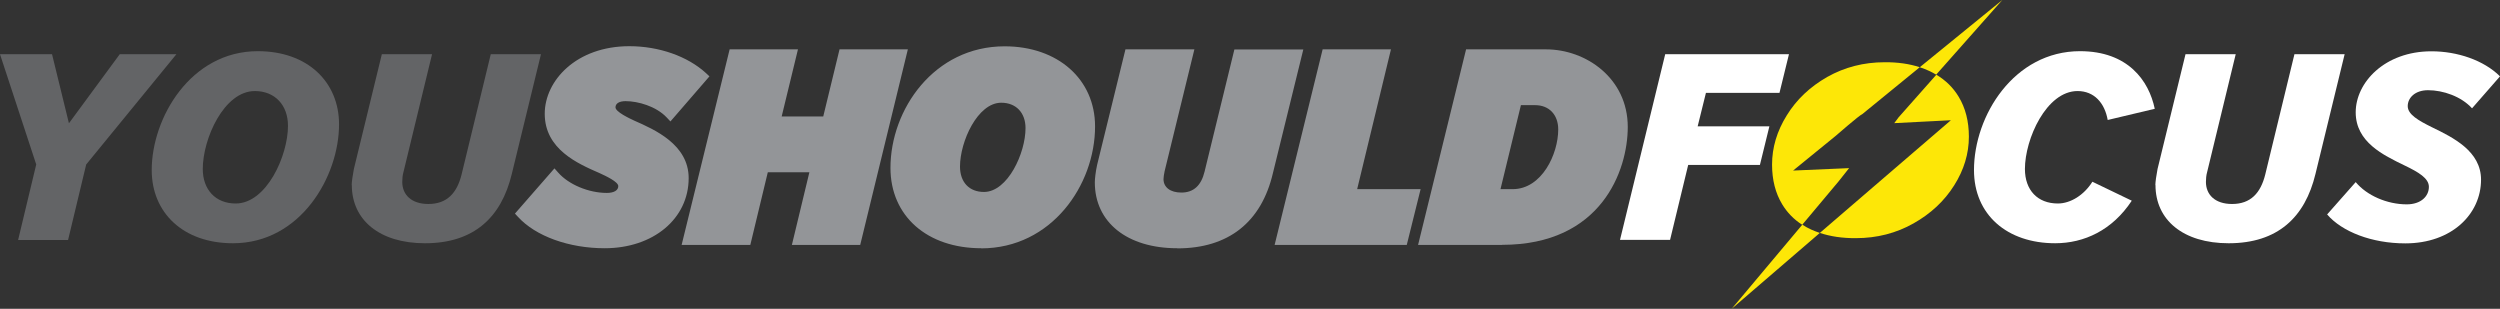
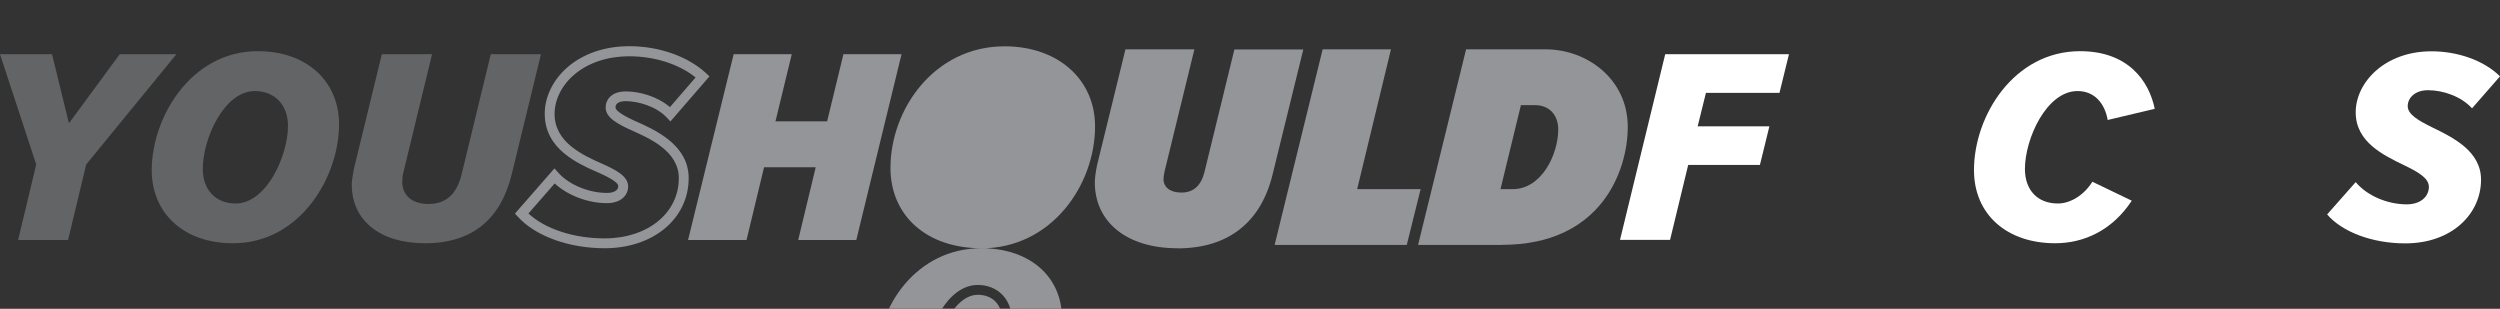
<svg xmlns="http://www.w3.org/2000/svg" id="Layer_1" viewBox="0 0 205.65 25.4">
  <rect x="0" y="0" width="205.65" height="25.4" fill="#333333" stroke="none" />
  <defs>
    <style>.cls-1{fill:#fff;}.cls-2{fill:#939598;}.cls-3{fill:#636466;}.cls-4{fill:#fde707;}</style>
  </defs>
  <path class="cls-3" d="m1.49,19.74l1.49-6.21L0,4.46h4.28l1.39,5.68,4.18-5.68h4.66l-7.42,9.07-1.49,6.21H1.49Z" />
  <path class="cls-3" d="m21.21,4.21c4.08,0,6.68,2.52,6.68,6.02,0,4.28-3.16,9.78-8.73,9.78-4.08,0-6.68-2.5-6.68-6.02,0-4.28,3.19-9.78,8.73-9.78Zm-.25,3.28c-2.53,0-4.28,3.92-4.28,6.41,0,1.69,1.04,2.84,2.71,2.84,2.53,0,4.3-3.92,4.3-6.39,0-1.69-1.06-2.86-2.73-2.86Z" />
  <path class="cls-3" d="m28.93,15.23c0-.25.08-.82.18-1.33l2.3-9.44h4.13l-2.35,9.69c-.08.27-.1.6-.1.82,0,1.03.73,1.81,2.15,1.81,1.52,0,2.35-.89,2.73-2.43l2.4-9.89h4.13l-2.4,9.85c-.86,3.57-3.11,5.7-7.14,5.7-3.75,0-6.02-1.92-6.02-4.79Z" />
-   <path class="cls-2" d="m45.61,14.47c.94,1.08,2.68,1.81,4.3,1.81.89,0,1.34-.44,1.34-.96s-.73-.96-1.77-1.44c-1.8-.78-4.28-1.88-4.28-4.51,0-2.5,2.43-5.15,6.56-5.15,2.23,0,4.53.73,6.02,2.11l-2.66,3.07c-.91-.96-2.46-1.47-3.67-1.47-.86,0-1.24.44-1.24.92,0,.55.76.98,1.8,1.47,1.77.78,4.23,1.9,4.23,4.35,0,2.89-2.51,5.36-6.51,5.36-2.91,0-5.49-.98-6.83-2.45l2.71-3.09Z" />
  <path class="cls-2" d="m49.74,20.42c-2.94,0-5.68-.99-7.13-2.58l-.25-.27,3.25-3.72.31.35c.86.98,2.5,1.67,4,1.67.58,0,.94-.21.94-.56,0-.36-1.04-.84-1.54-1.07-1.79-.78-4.51-1.96-4.51-4.88,0-2.73,2.6-5.56,6.96-5.56,2.44,0,4.79.83,6.3,2.21l.29.27-3.21,3.71-.31-.33c-.87-.92-2.36-1.34-3.38-1.34-.52,0-.83.19-.83.51,0,.37,1.13.9,1.56,1.1,1.66.73,4.46,1.96,4.46,4.72,0,3.34-2.91,5.77-6.91,5.77Zm-6.28-2.87c1.36,1.28,3.73,2.06,6.28,2.06,3.53,0,6.1-2.08,6.1-4.95,0-2.23-2.4-3.28-3.98-3.98-1.08-.5-2.04-1.01-2.04-1.84,0-.66.51-1.32,1.65-1.32s2.59.4,3.64,1.29l2.11-2.44c-1.37-1.1-3.37-1.74-5.45-1.74-3.85,0-6.15,2.41-6.15,4.75s2.33,3.4,4.03,4.14c1.11.51,2.02,1,2.02,1.82,0,.68-.54,1.37-1.75,1.37-1.57,0-3.23-.64-4.29-1.62l-2.17,2.48Z" />
  <path class="cls-2" d="m65.66,19.74l1.44-5.98h-4.25l-1.44,5.98h-4.81l3.75-15.28h4.78l-1.34,5.52h4.25l1.34-5.52h4.78l-3.72,15.28h-4.78Z" />
-   <path class="cls-2" d="m70.76,20.15h-5.62l1.44-5.98h-3.42l-1.44,5.98h-5.65l3.95-16.09h5.62l-1.34,5.52h3.42l1.34-5.52h5.62l-3.92,16.09Zm-4.59-.81h3.95l3.52-14.47h-3.95l-1.34,5.52h-5.09l1.34-5.52h-3.95l-3.55,14.47h3.97l1.44-5.98h5.09l-1.44,5.98Z" />
  <path class="cls-2" d="m82.64,4.21c4.28,0,7.04,2.61,7.04,6.18,0,4.33-3.21,9.62-8.96,9.62-4.33,0-7.06-2.61-7.06-6.21,0-4.31,3.21-9.6,8.99-9.6Zm-.28,3.83c-2.28,0-3.8,3.53-3.8,5.66,0,1.44.89,2.5,2.38,2.5,2.28,0,3.82-3.53,3.82-5.66,0-1.44-.91-2.5-2.4-2.5Z" />
-   <path class="cls-2" d="m80.72,20.42c-4.47,0-7.47-2.66-7.47-6.61,0-4.81,3.59-10,9.39-10,4.38,0,7.44,2.71,7.44,6.59,0,4.82-3.58,10.03-9.37,10.03Zm1.92-15.8c-5.3,0-8.58,4.77-8.58,9.19,0,3.47,2.68,5.8,6.66,5.8,5.28,0,8.56-4.78,8.56-9.21,0-3.46-2.66-5.78-6.63-5.78Zm-1.7,11.98c-1.67,0-2.79-1.17-2.79-2.9,0-2.41,1.68-6.06,4.2-6.06,1.65,0,2.81,1.19,2.81,2.9,0,2.41-1.69,6.06-4.23,6.06Zm1.42-8.15c-1.94,0-3.39,3.19-3.39,5.25,0,1.29.76,2.09,1.97,2.09,1.95,0,3.42-3.19,3.42-5.25,0-1.27-.78-2.09-2-2.09Z" />
+   <path class="cls-2" d="m80.72,20.42c-4.47,0-7.47-2.66-7.47-6.61,0-4.81,3.59-10,9.39-10,4.38,0,7.44,2.71,7.44,6.59,0,4.82-3.58,10.03-9.37,10.03Zc-5.3,0-8.58,4.77-8.58,9.19,0,3.47,2.68,5.8,6.66,5.8,5.28,0,8.56-4.78,8.56-9.21,0-3.46-2.66-5.78-6.63-5.78Zm-1.7,11.98c-1.67,0-2.79-1.17-2.79-2.9,0-2.41,1.68-6.06,4.2-6.06,1.65,0,2.81,1.19,2.81,2.9,0,2.41-1.69,6.06-4.23,6.06Zm1.42-8.15c-1.94,0-3.39,3.19-3.39,5.25,0,1.29.76,2.09,1.97,2.09,1.95,0,3.42-3.19,3.42-5.25,0-1.27-.78-2.09-2-2.09Z" />
  <path class="cls-2" d="m90.46,15c0-.21.05-.78.18-1.35l2.25-9.18h4.84l-2.33,9.53c-.05.23-.1.55-.1.73,0,.8.61,1.51,1.87,1.51s2-.78,2.3-2.04l2.38-9.73h4.84l-2.38,9.67c-.86,3.66-3.29,5.89-7.47,5.89s-6.38-2.04-6.38-5.02Z" />
  <path class="cls-2" d="m96.84,20.42c-4.12,0-6.78-2.13-6.78-5.42,0-.25.06-.86.19-1.44l2.33-9.5h5.67l-2.45,10.03c-.05.23-.09.51-.09.64,0,.68.56,1.11,1.47,1.11,1,0,1.63-.57,1.91-1.73l2.45-10.04h5.67l-2.5,10.17c-.95,4.05-3.67,6.19-7.86,6.19Zm-3.63-15.55l-2.18,8.88c-.12.56-.17,1.1-.17,1.25,0,2.84,2.29,4.61,5.97,4.61s6.22-1.93,7.07-5.57l2.26-9.17h-4l-2.3,9.42c-.37,1.51-1.32,2.35-2.7,2.35-1.57,0-2.28-.96-2.28-1.92,0-.22.06-.57.11-.82l2.21-9.04h-4Z" />
  <path class="cls-2" d="m105.37,19.74l3.75-15.28h4.78l-2.78,11.5h5.21l-.94,3.78h-10.02Z" />
  <path class="cls-2" d="m115.71,20.15h-10.86l3.95-16.09h5.62l-2.78,11.5h5.22l-1.14,4.59Zm-9.82-.81h9.19l.74-2.97h-5.21l2.78-11.5h-3.95l-3.55,14.47Z" />
  <path class="cls-2" d="m127.16,4.46c3.16,0,6.33,2.22,6.33,5.98s-2.33,9.3-9.92,9.3h-6.4l3.75-15.28h6.25Zm-2.73,11.5c2.76,0,4.15-3.25,4.15-5.31,0-1.49-.96-2.4-2.3-2.4h-1.49l-1.87,7.72h1.52Z" />
  <path class="cls-2" d="m123.57,20.15h-6.92l3.95-16.09h6.57c3.31,0,6.73,2.39,6.73,6.38,0,3.6-2.18,9.7-10.33,9.7Zm-5.89-.81h5.89c7.51,0,9.52-5.59,9.52-8.89,0-3.62-3.05-5.57-5.92-5.57h-5.93l-3.55,14.47Zm6.75-2.97h-2.03l2.07-8.53h1.81c1.62,0,2.71,1.13,2.71,2.81,0,2.4-1.58,5.72-4.56,5.72Zm-1-.81h1c2.41,0,3.75-2.9,3.75-4.91,0-1.21-.75-2-1.9-2h-1.17l-1.68,6.91Z" />
  <path class="cls-1" d="m133.26,19.74l3.72-15.28h10.18l-.78,3.18h-6.05l-.68,2.75h5.9l-.78,3.18h-5.9l-1.49,6.16h-4.1Z" />
  <path class="cls-1" d="m171.1,4.21c3.95,0,5.67,2.43,6.15,4.74l-3.87.92c-.25-1.4-1.11-2.38-2.48-2.38-2.56,0-4.33,3.94-4.33,6.41,0,1.74,1.04,2.84,2.71,2.84,1.04,0,2.15-.69,2.84-1.79l3.24,1.56c-1.6,2.43-3.92,3.5-6.3,3.5-3.95,0-6.68-2.34-6.68-6.02,0-4.47,3.29-9.78,8.73-9.78Z" />
-   <path class="cls-1" d="m177.3,15.23c0-.25.08-.82.18-1.33l2.3-9.44h4.13l-2.35,9.69c-.08.27-.1.6-.1.82,0,1.03.73,1.81,2.15,1.81,1.52,0,2.35-.89,2.73-2.43l2.4-9.89h4.13l-2.4,9.85c-.86,3.57-3.11,5.7-7.14,5.7-3.75,0-6.02-1.92-6.02-4.79Z" />
  <path class="cls-1" d="m193.78,14.98c.91,1.1,2.58,1.83,4.2,1.83,1.16,0,1.82-.66,1.82-1.44,0-.71-.86-1.21-2-1.76-1.75-.85-4.02-1.92-4.02-4.37s2.38-5.02,6.23-5.02c2.13,0,4.3.73,5.64,2.06l-2.3,2.63c-.89-.98-2.38-1.49-3.62-1.49-1.06,0-1.67.62-1.67,1.31s.89,1.19,2,1.74c1.75.85,4.03,1.97,4.03,4.31,0,2.82-2.4,5.24-6.23,5.24-2.76,0-5.21-.96-6.43-2.38l2.35-2.66Z" />
-   <path class="cls-4" d="m158.73,5.85c-.26-.12-.53-.23-.81-.32l6.79-5.53-5.44,6.14c-.17-.1-.35-.2-.54-.29Zm-10.47,12.63l-5.81,6.92,7.25-6.24c-.25-.08-.49-.18-.72-.28-.26-.12-.5-.25-.72-.4Zm3.85-4.65l-4.61.2,3.5-2.85s1.96-1.71,2.19-1.79l4.73-3.86c-.85-.28-1.82-.42-2.89-.41-1.73,0-3.3.41-4.72,1.21-1.42.81-2.53,1.86-3.33,3.16-.81,1.3-1.21,2.65-1.21,4.05,0,1.26.28,2.35.83,3.26.41.68.96,1.25,1.65,1.69l3.01-3.59.84-1.06Zm7.17-7.68l-3.1,3.5-.36.48,4.66-.24-6.48,5.57-4.3,3.7c.87.29,1.86.44,2.97.43,1.73,0,3.31-.41,4.73-1.21,1.42-.8,2.54-1.84,3.35-3.13.81-1.28,1.21-2.62,1.21-4,0-1.27-.28-2.37-.84-3.29-.45-.75-1.07-1.36-1.85-1.82Z" />
</svg>